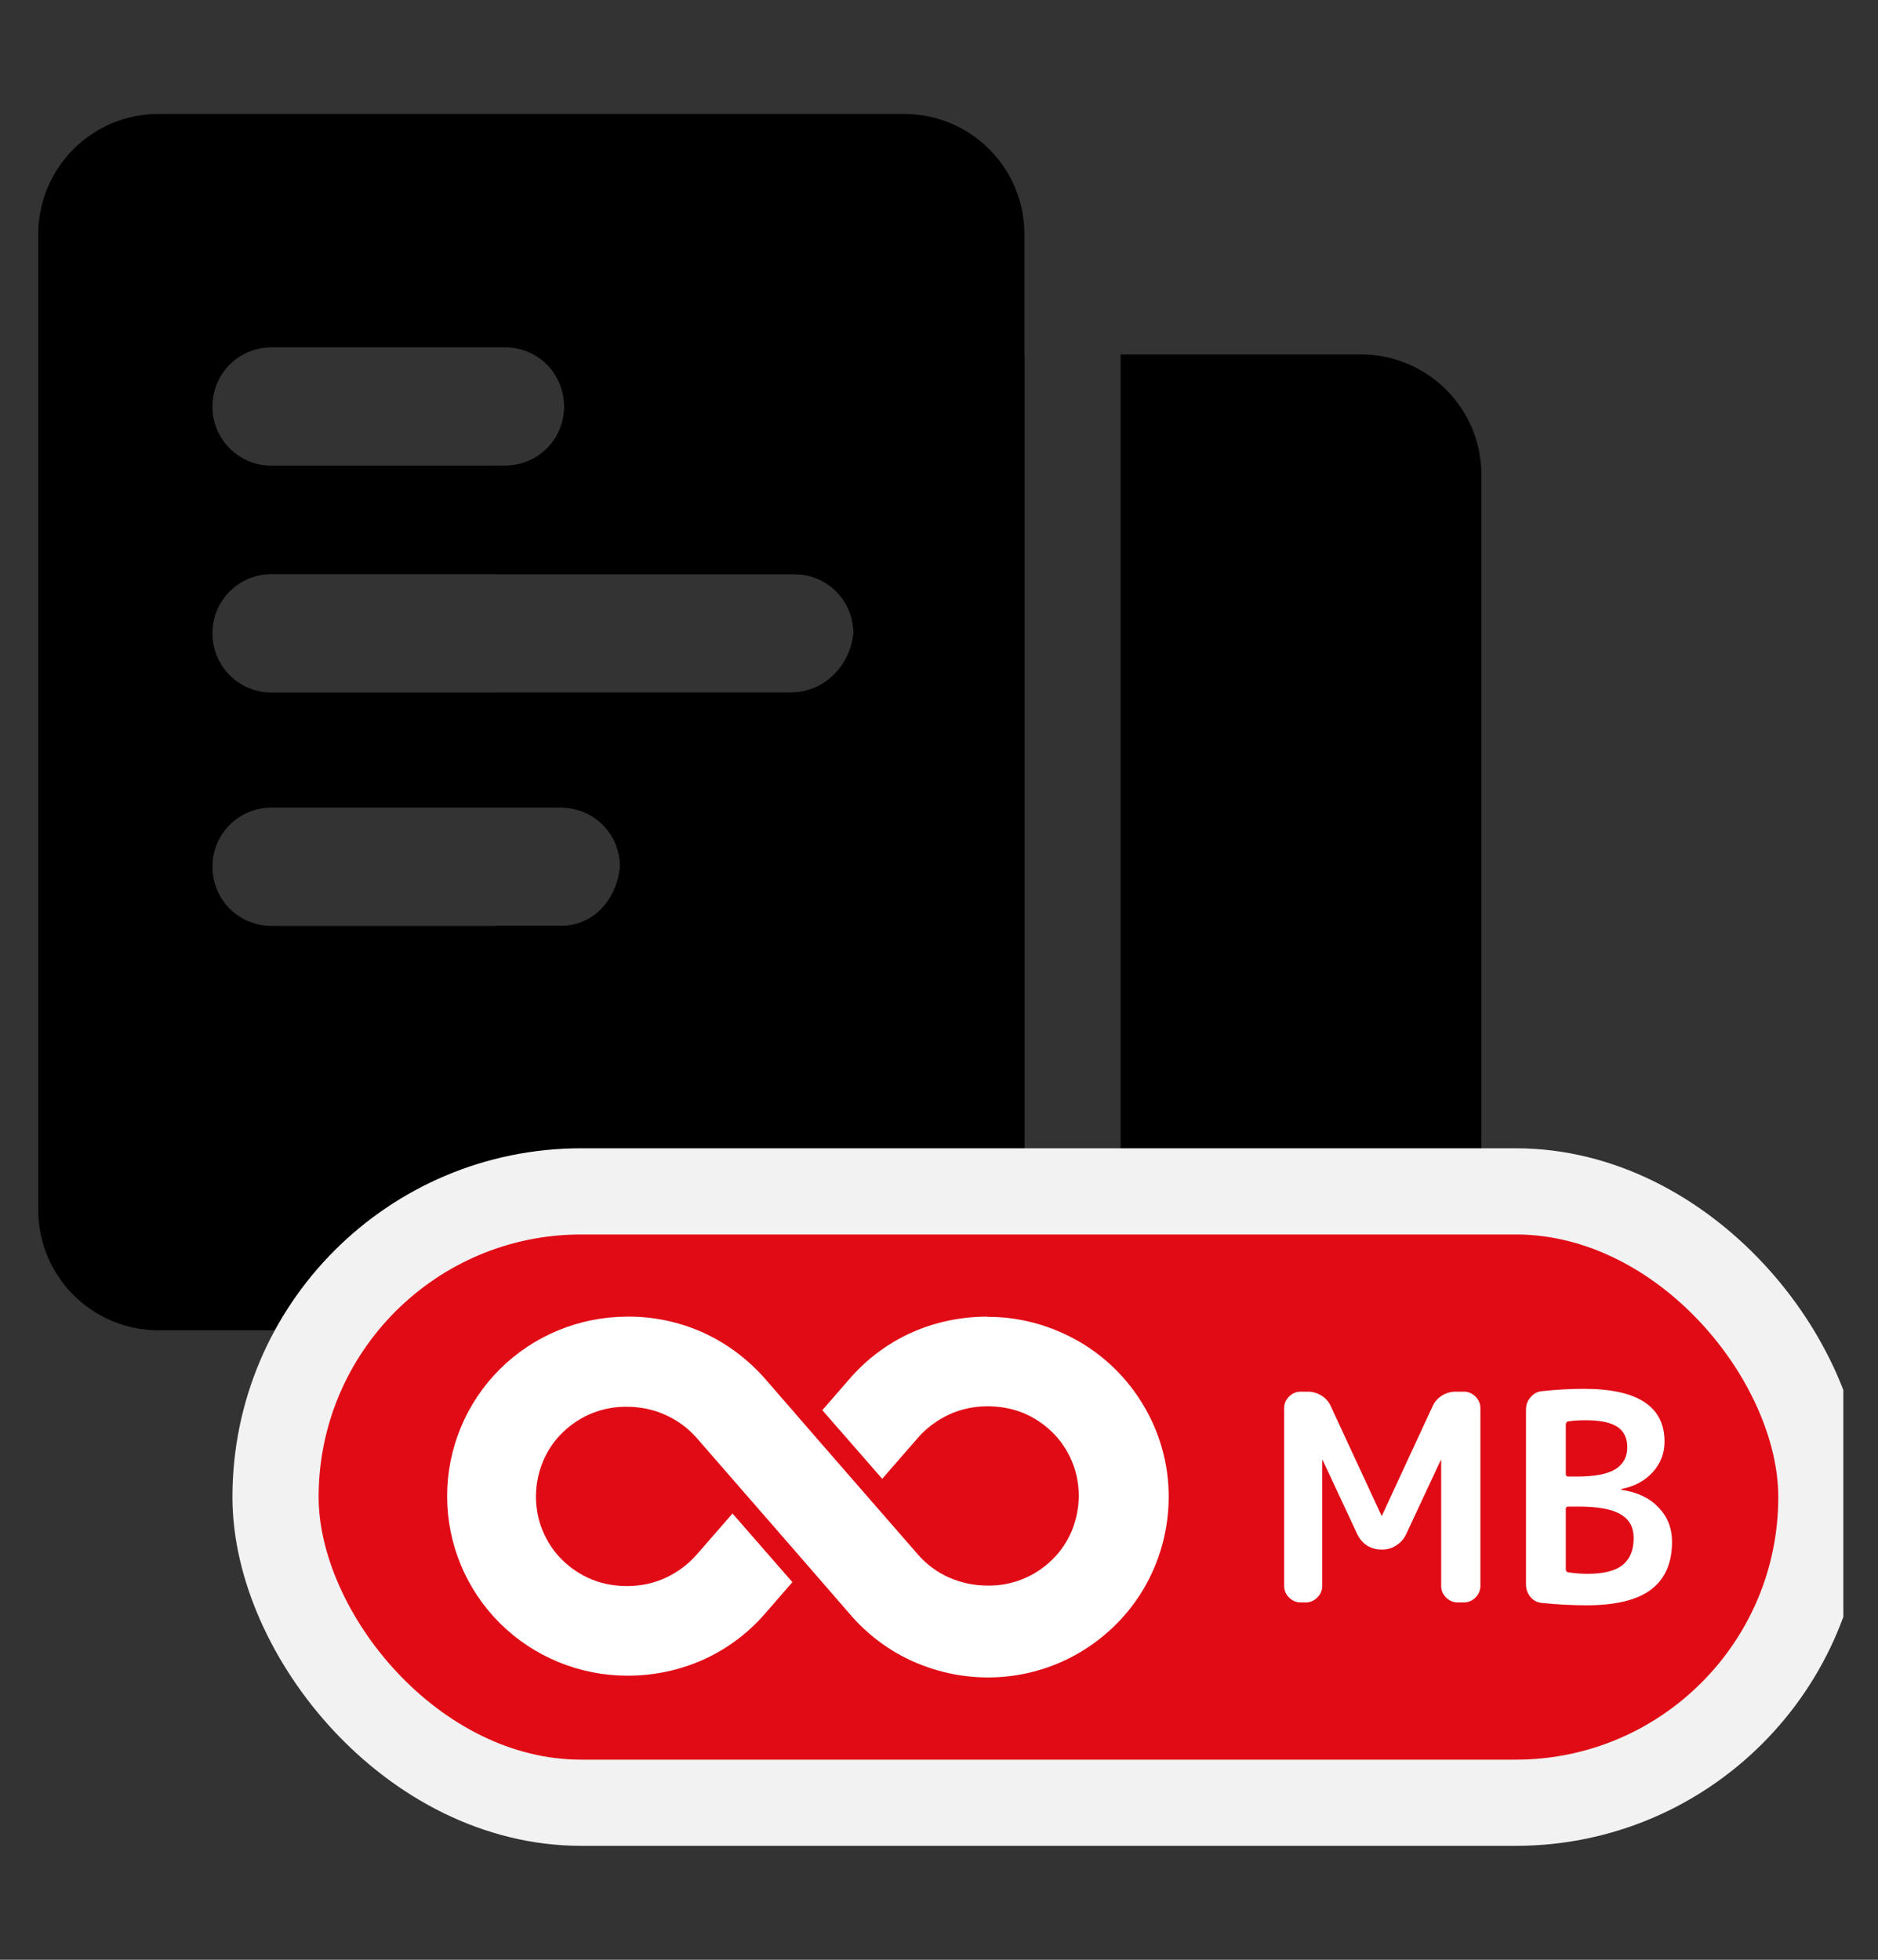
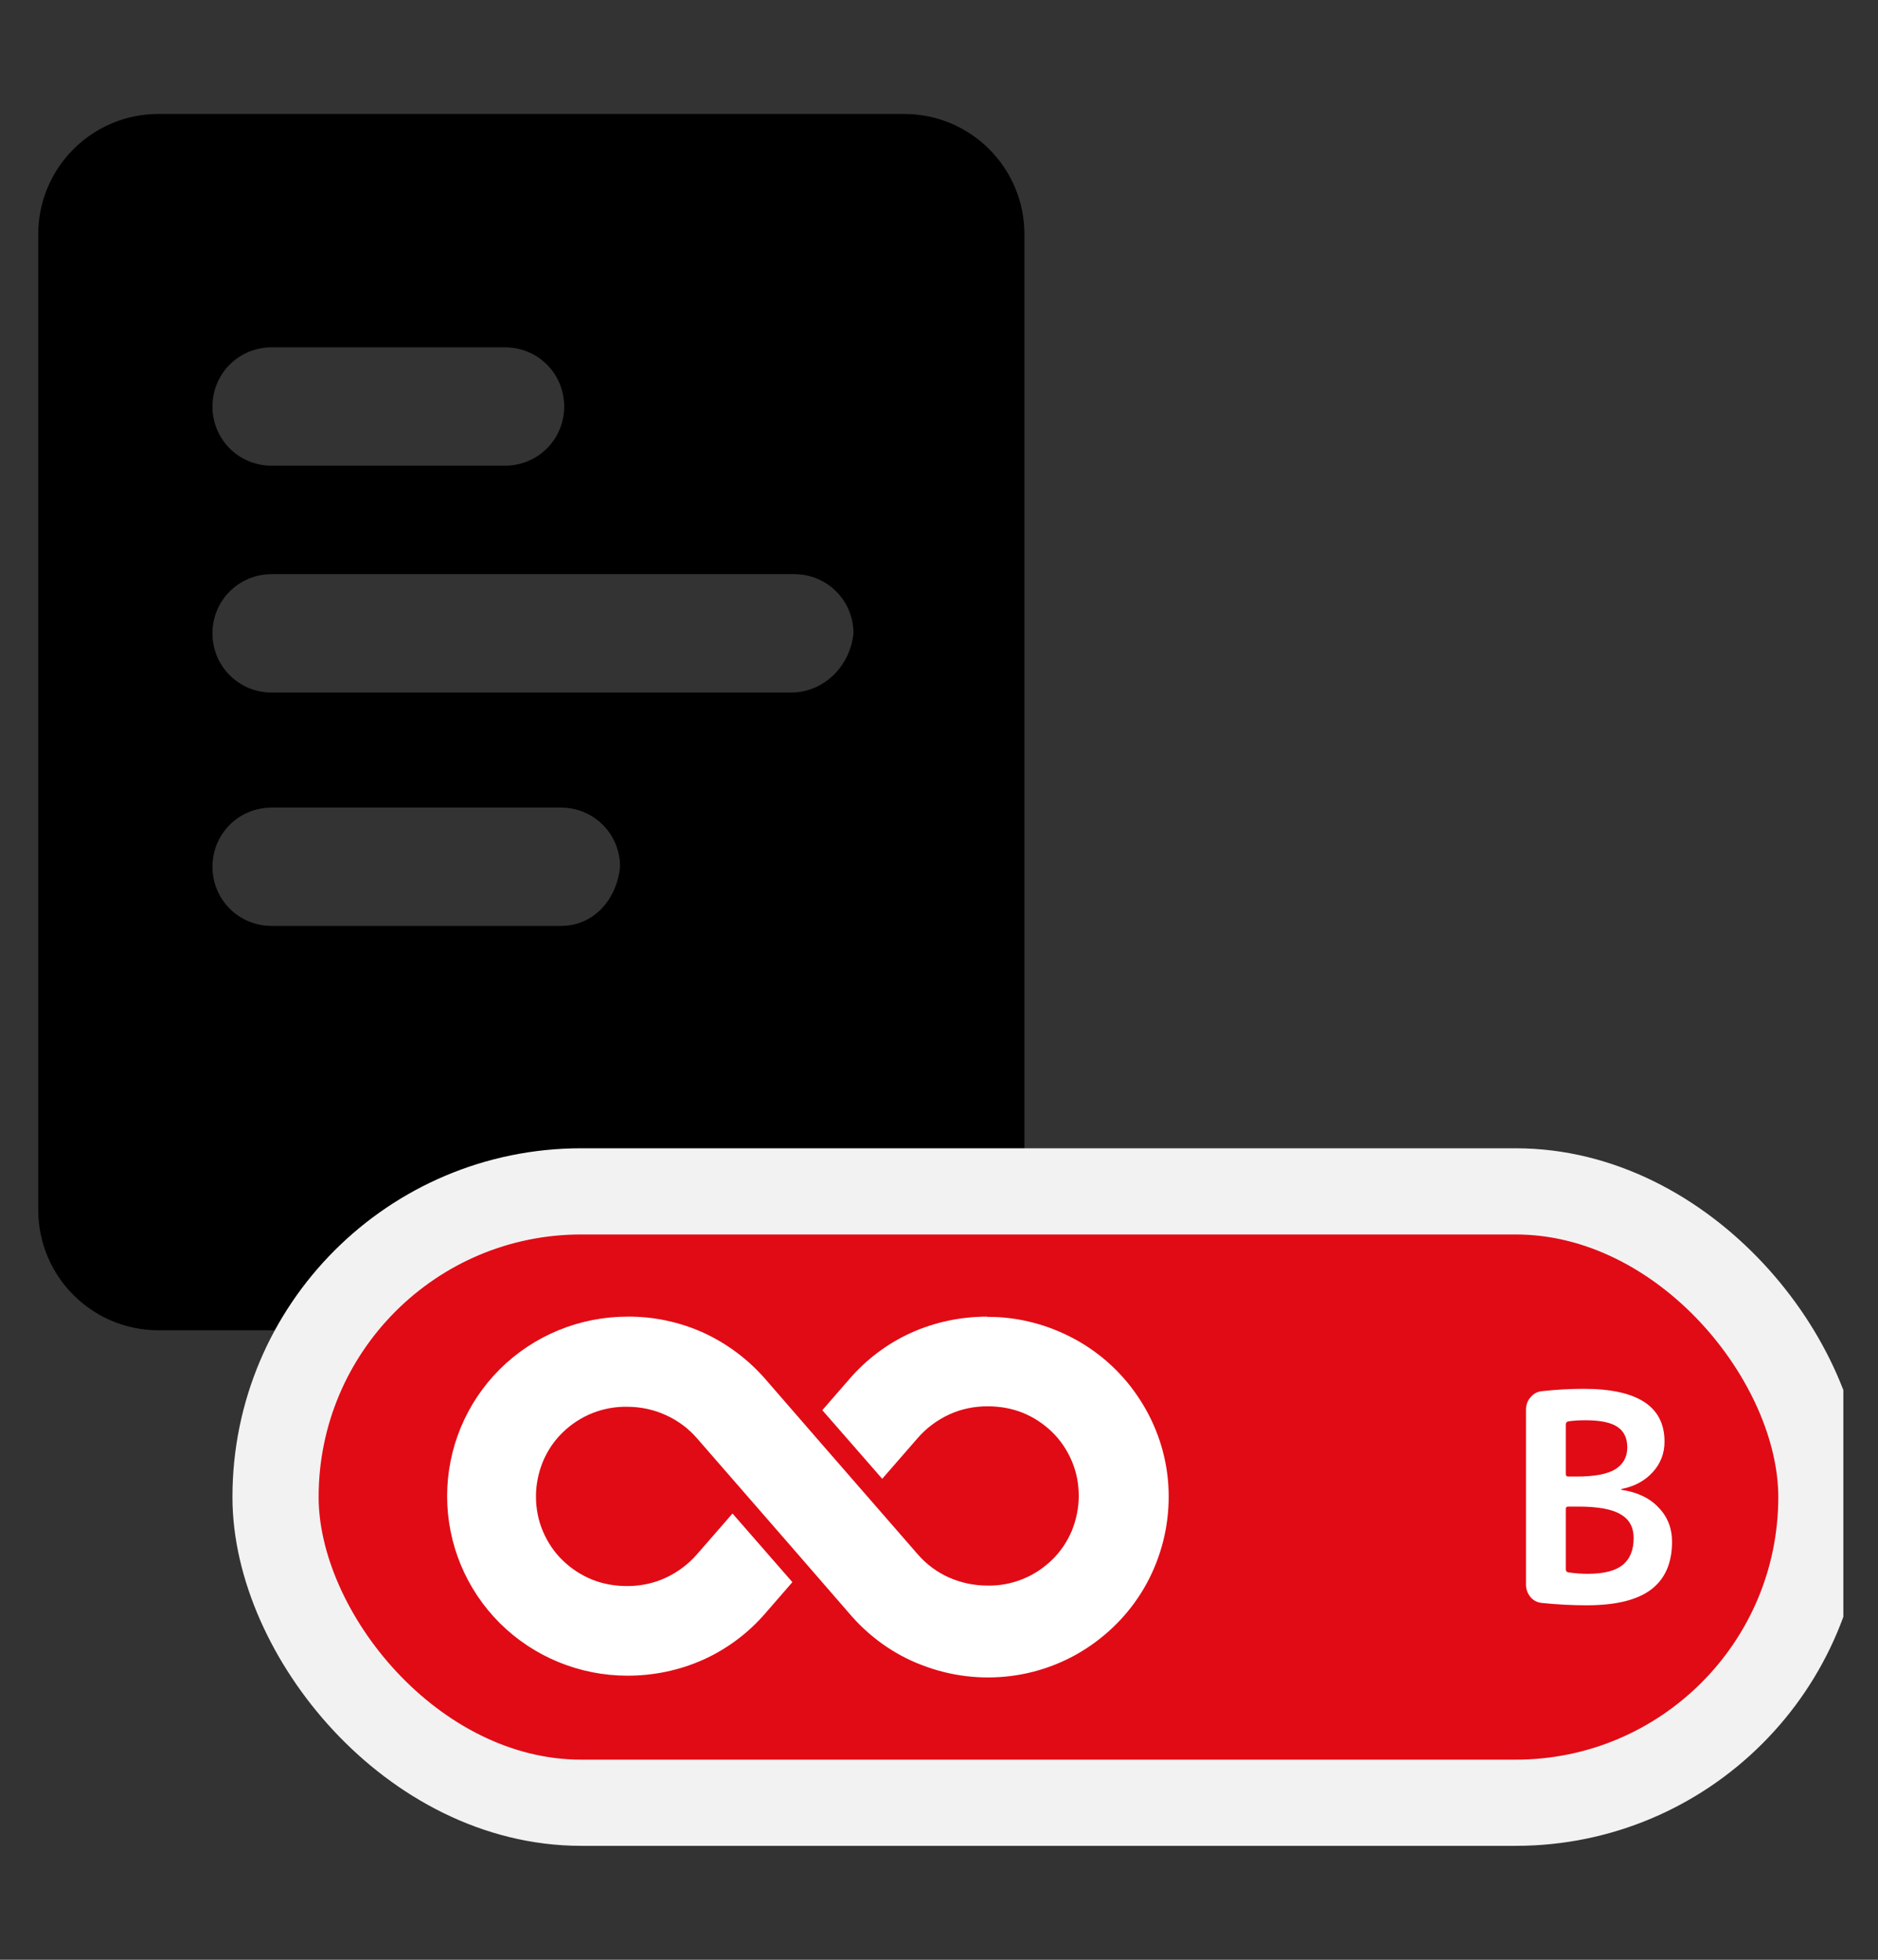
<svg xmlns="http://www.w3.org/2000/svg" width="46" height="48" viewBox="0 0 46 48" fill="none">
  <rect x="0" y="0" width="46" height="48" fill="#333333" stroke="none" />
  <g clip-path="url(#clip0_429_26)">
    <path fill-rule="evenodd" clip-rule="evenodd" d="M3.882 2.791C2.255 2.791 0.937 4.109 0.937 5.736V29.636C0.937 31.263 2.255 32.582 3.882 32.582H22.146C23.773 32.582 25.092 31.263 25.092 29.636V5.736C25.092 4.109 23.773 2.791 22.146 2.791H3.882ZM12.37 8.507H6.653C5.848 8.507 5.204 9.151 5.204 9.957C5.204 10.762 5.848 11.406 6.653 11.406H12.37C13.175 11.406 13.819 10.762 13.819 9.957C13.819 9.151 13.175 8.507 12.37 8.507ZM6.653 22.678H13.739C14.544 22.678 15.107 22.034 15.188 21.229C15.188 20.424 14.544 19.78 13.739 19.78H6.653C5.848 19.78 5.204 20.424 5.204 21.229C5.204 22.034 5.848 22.678 6.653 22.678ZM19.375 16.962H6.653C5.848 16.962 5.204 16.317 5.204 15.512C5.204 14.707 5.848 14.063 6.653 14.063H19.455C20.261 14.063 20.905 14.707 20.905 15.512C20.824 16.317 20.18 16.962 19.375 16.962Z" fill="black" />
-     <path fill-rule="evenodd" clip-rule="evenodd" d="M12.13 34.938V35.528C12.13 37.154 13.449 38.473 15.076 38.473H33.339C34.966 38.473 36.285 37.154 36.285 35.528V11.628C36.285 10.001 34.966 8.682 33.339 8.682H27.448V29.636C27.448 32.565 25.074 34.938 22.146 34.938H12.13ZM12.13 32.582H22.146C23.773 32.582 25.091 31.263 25.091 29.636V8.682H15.076C14.517 8.682 13.994 8.838 13.548 9.109C13.719 9.347 13.819 9.639 13.819 9.957C13.819 10.762 13.175 11.406 12.37 11.406H12.138C12.133 11.479 12.13 11.553 12.13 11.628V14.063H19.455C20.26 14.063 20.904 14.707 20.904 15.512C20.824 16.317 20.18 16.962 19.375 16.962H12.13V19.78H13.739C14.544 19.78 15.188 20.424 15.188 21.229C15.107 22.034 14.544 22.678 13.739 22.678H12.13V32.582Z" fill="black" />
    <rect x="6.749" y="29.18" width="37.864" height="14.974" rx="7.487" fill="#E10B15" />
    <rect x="6.749" y="29.18" width="37.864" height="14.974" rx="7.487" stroke="#F2F2F2" stroke-width="2.111" />
-     <path d="M31.857 39.247C31.749 39.247 31.654 39.207 31.574 39.127C31.494 39.047 31.454 38.953 31.454 38.844V34.489C31.454 34.381 31.494 34.286 31.574 34.206C31.654 34.126 31.749 34.086 31.857 34.086H32.034C32.156 34.086 32.27 34.119 32.373 34.185C32.477 34.251 32.552 34.338 32.599 34.447L33.837 37.119C33.837 37.124 33.839 37.126 33.844 37.126C33.848 37.126 33.851 37.124 33.851 37.119L35.088 34.447C35.135 34.338 35.211 34.251 35.314 34.185C35.418 34.119 35.531 34.086 35.654 34.086H35.859C35.967 34.086 36.061 34.126 36.141 34.206C36.221 34.286 36.261 34.381 36.261 34.489V38.844C36.261 38.953 36.221 39.047 36.141 39.127C36.061 39.207 35.967 39.247 35.859 39.247H35.703C35.595 39.247 35.5 39.207 35.42 39.127C35.34 39.047 35.3 38.953 35.3 38.844V35.769C35.3 35.764 35.298 35.762 35.293 35.762C35.288 35.762 35.286 35.764 35.286 35.769L34.438 37.586C34.386 37.694 34.306 37.784 34.197 37.854C34.093 37.92 33.983 37.953 33.865 37.953H33.822C33.705 37.953 33.592 37.92 33.483 37.854C33.379 37.784 33.302 37.694 33.25 37.586L32.401 35.769C32.401 35.764 32.399 35.762 32.394 35.762C32.39 35.762 32.387 35.764 32.387 35.769V38.844C32.387 38.953 32.347 39.047 32.267 39.127C32.187 39.207 32.093 39.247 31.984 39.247H31.857Z" fill="white" />
    <path d="M38.353 36.956V38.441C38.353 38.479 38.375 38.502 38.417 38.512C38.582 38.535 38.737 38.547 38.884 38.547C39.275 38.547 39.56 38.477 39.739 38.335C39.923 38.189 40.015 37.968 40.015 37.671C40.015 37.407 39.909 37.213 39.697 37.091C39.489 36.964 39.143 36.9 38.657 36.9H38.41C38.372 36.9 38.353 36.919 38.353 36.956ZM38.353 34.892V36.101C38.353 36.144 38.372 36.165 38.41 36.165H38.615C39.053 36.165 39.369 36.106 39.562 35.988C39.76 35.865 39.859 35.686 39.859 35.451C39.859 35.224 39.779 35.057 39.619 34.949C39.459 34.84 39.197 34.786 38.834 34.786C38.669 34.786 38.528 34.795 38.41 34.814C38.372 34.824 38.353 34.85 38.353 34.892ZM37.774 39.261C37.661 39.252 37.566 39.205 37.491 39.12C37.416 39.03 37.378 38.927 37.378 38.809V34.525C37.378 34.407 37.416 34.305 37.491 34.221C37.566 34.131 37.663 34.081 37.781 34.072C38.13 34.034 38.467 34.016 38.792 34.016C40.111 34.016 40.771 34.447 40.771 35.309C40.771 35.597 40.675 35.847 40.481 36.059C40.288 36.271 40.034 36.407 39.718 36.469C39.713 36.469 39.711 36.471 39.711 36.476C39.711 36.485 39.713 36.49 39.718 36.49C40.104 36.547 40.406 36.69 40.623 36.921C40.844 37.147 40.955 37.428 40.955 37.763C40.955 38.281 40.785 38.67 40.446 38.929C40.107 39.188 39.579 39.318 38.862 39.318C38.504 39.318 38.141 39.299 37.774 39.261Z" fill="white" />
    <path d="M24.181 32.248C23.538 32.248 22.901 32.38 22.318 32.643C21.735 32.906 21.212 33.301 20.797 33.786L20.142 34.539L21.609 36.22L22.474 35.227C22.684 34.982 22.949 34.785 23.244 34.647C23.538 34.51 23.863 34.444 24.187 34.444C24.482 34.444 24.77 34.492 25.041 34.599C25.311 34.707 25.558 34.868 25.768 35.072C25.978 35.275 26.141 35.52 26.255 35.79C26.369 36.059 26.423 36.346 26.423 36.639C26.423 36.932 26.363 37.219 26.255 37.489C26.141 37.758 25.978 38.003 25.768 38.206C25.558 38.41 25.311 38.572 25.041 38.679C24.77 38.787 24.482 38.841 24.187 38.835C23.863 38.835 23.544 38.769 23.244 38.637C22.949 38.506 22.684 38.308 22.474 38.063C19.27 34.378 20.791 36.137 18.754 33.786C18.333 33.301 17.816 32.912 17.233 32.643C16.65 32.38 16.013 32.242 15.37 32.248C14.198 32.248 13.074 32.709 12.244 33.534C11.415 34.36 10.952 35.479 10.952 36.645C10.952 37.812 11.415 38.93 12.244 39.756C13.074 40.581 14.198 41.042 15.37 41.042C16.013 41.042 16.65 40.91 17.233 40.647C17.816 40.384 18.339 39.989 18.754 39.505L19.409 38.751L17.942 37.07L17.077 38.063C16.866 38.308 16.602 38.506 16.307 38.643C16.013 38.781 15.688 38.847 15.364 38.847C15.069 38.847 14.781 38.799 14.51 38.691C14.24 38.583 13.993 38.422 13.783 38.218C13.572 38.015 13.41 37.77 13.296 37.501C13.182 37.231 13.128 36.944 13.128 36.651C13.128 36.358 13.188 36.071 13.296 35.802C13.41 35.532 13.572 35.287 13.783 35.084C13.993 34.88 14.24 34.719 14.51 34.611C14.781 34.504 15.069 34.45 15.364 34.456C15.688 34.456 16.007 34.522 16.307 34.659C16.602 34.791 16.866 34.988 17.077 35.233C20.28 38.918 18.76 37.16 20.797 39.511C21.278 40.079 21.891 40.522 22.588 40.785C23.286 41.054 24.037 41.144 24.776 41.048C25.515 40.952 26.219 40.671 26.82 40.228C27.421 39.786 27.902 39.206 28.214 38.53C28.527 37.854 28.665 37.112 28.617 36.37C28.569 35.628 28.328 34.91 27.926 34.288C27.523 33.66 26.97 33.146 26.315 32.793C25.66 32.44 24.927 32.248 24.181 32.254V32.248Z" fill="white" />
  </g>
  <defs>
    <clipPath id="clip0_429_26">
      <rect width="44.651" height="48" fill="white" transform="translate(0.5)" />
    </clipPath>
  </defs>
</svg>